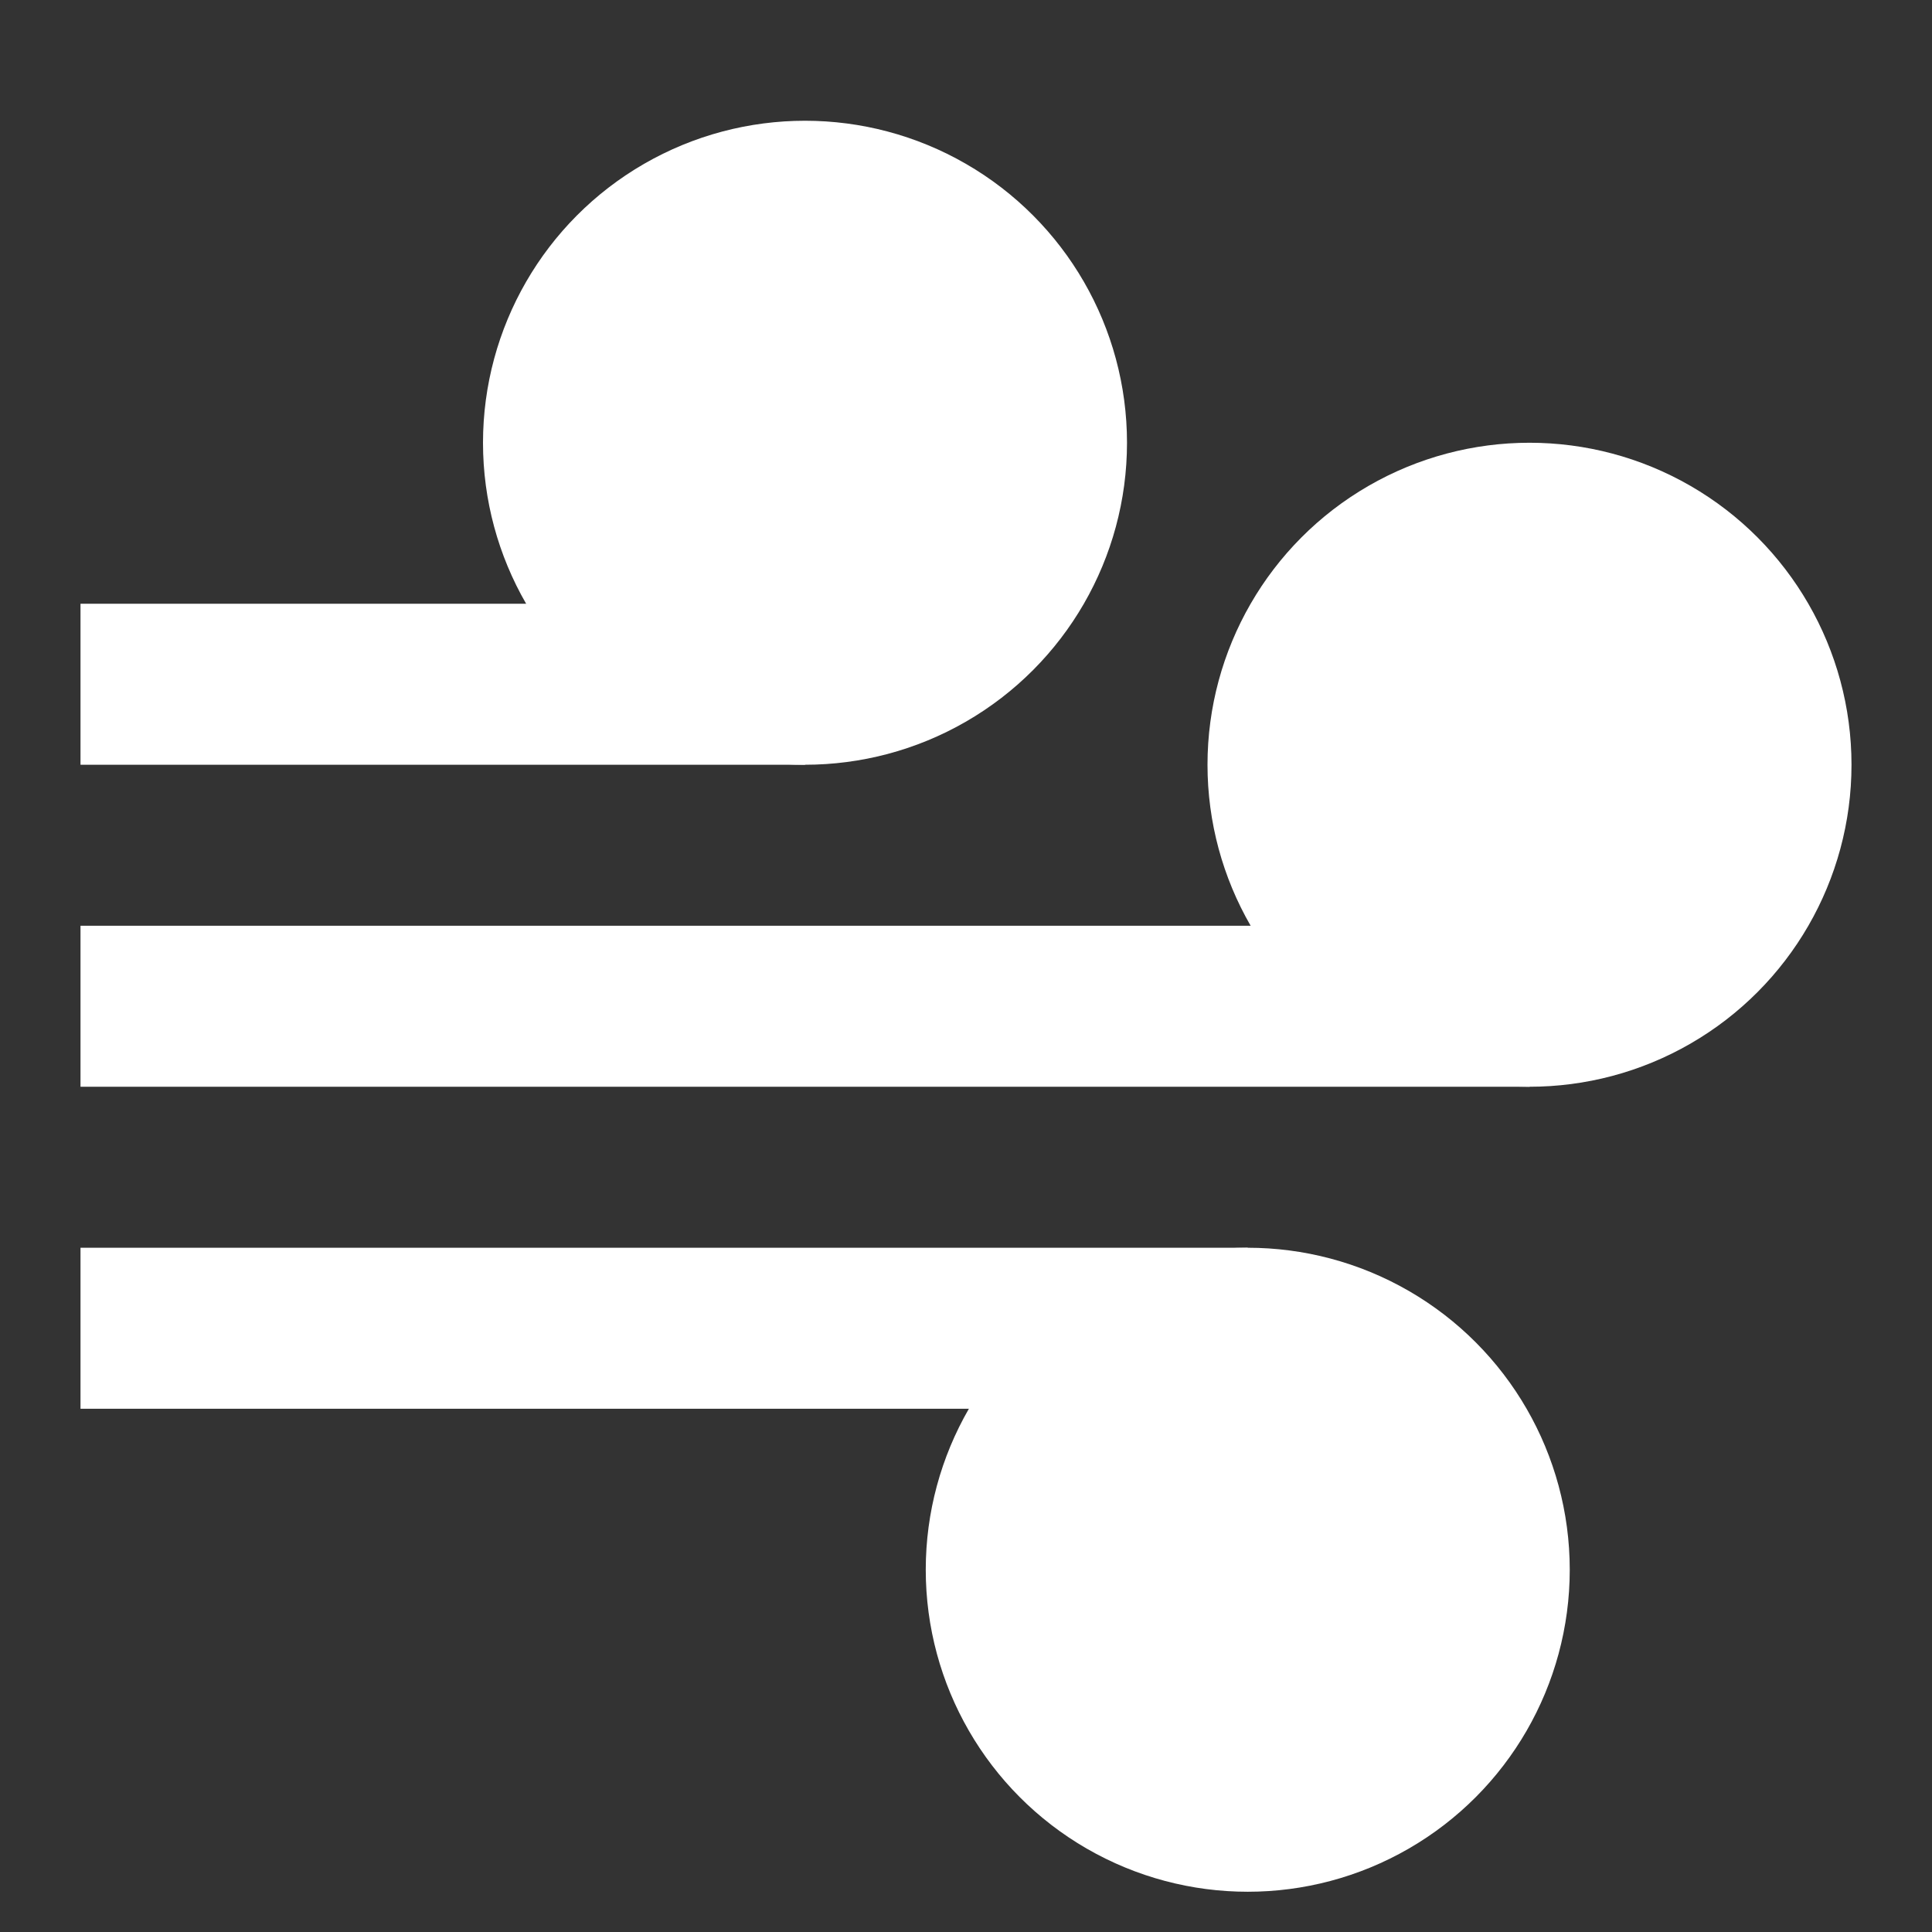
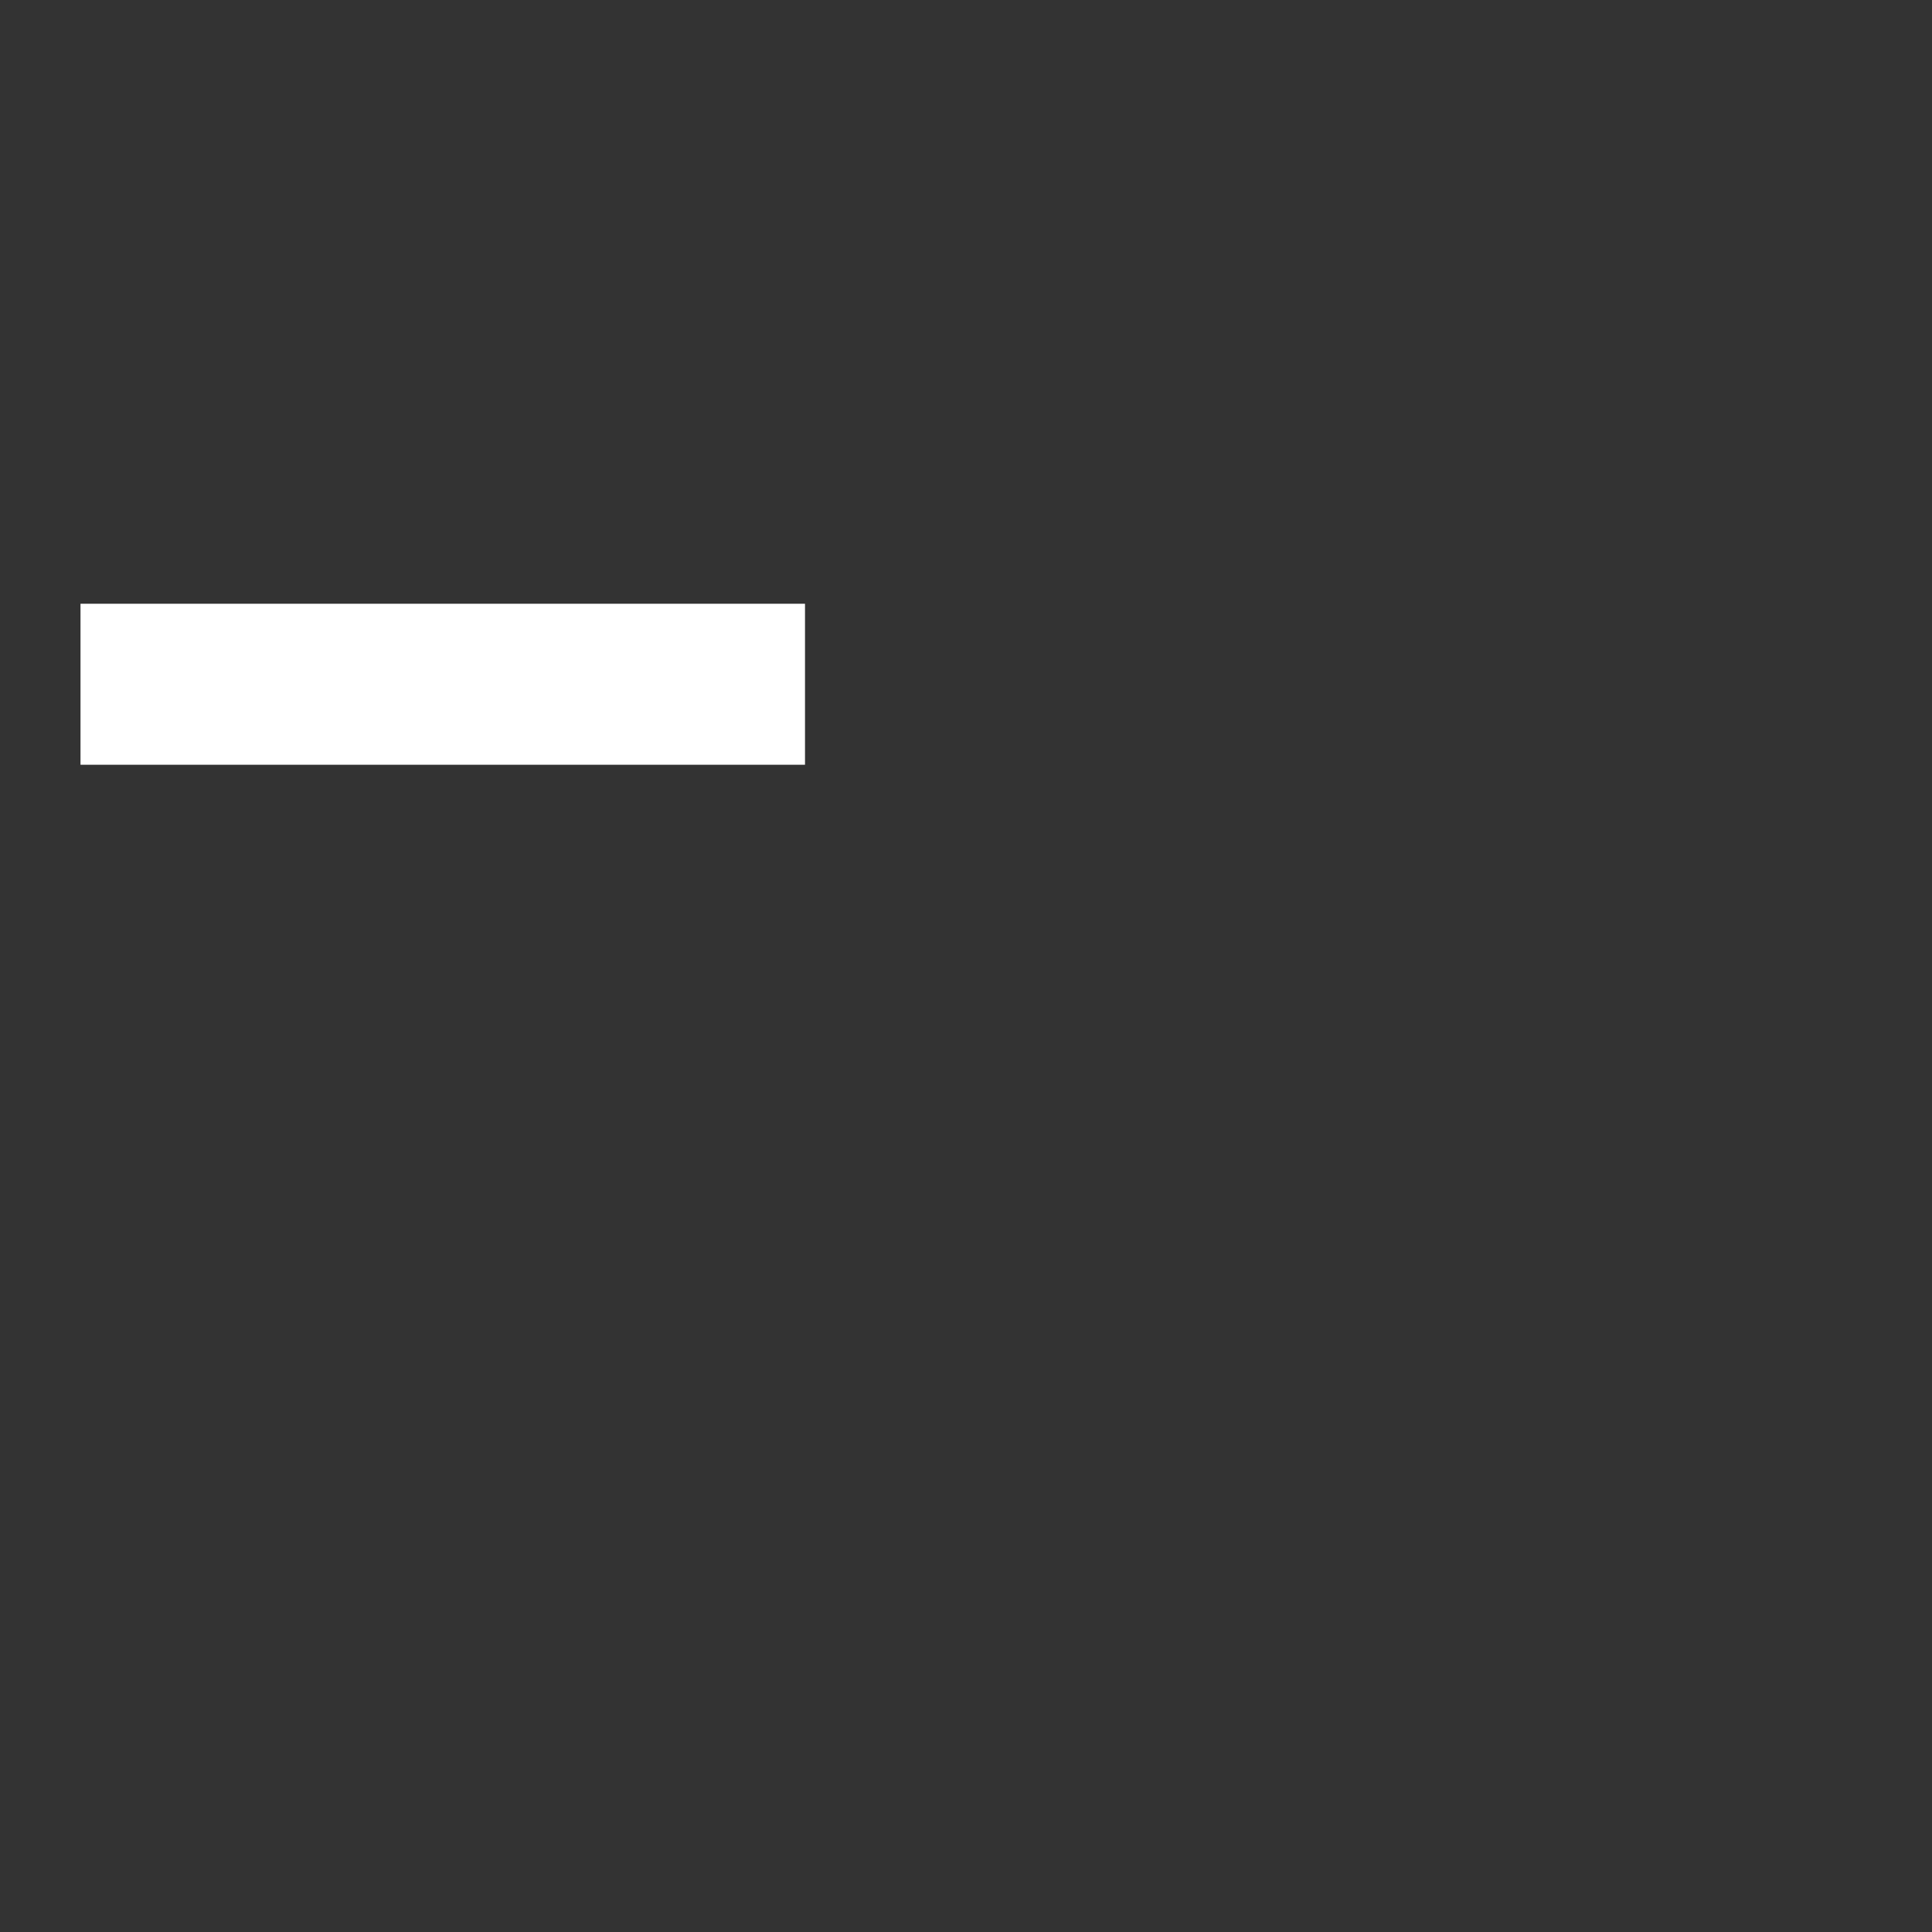
<svg xmlns="http://www.w3.org/2000/svg" width="48" height="48" viewBox="0 0 48 48" fill="none">
  <rect x="0" y="0" width="48" height="48" fill="#333333" stroke="none" />
-   <circle cx="20" cy="11" r="7.5" fill="white" stroke="white" />
-   <circle cx="38" cy="19" r="8" fill="white" />
-   <circle cx="31" cy="39" r="8" fill="white" />
  <path d="M20 17L2 17" stroke="white" stroke-width="4" />
-   <path d="M38 25L2 25" stroke="white" stroke-width="4" />
-   <path d="M31 33L2 33" stroke="white" stroke-width="4" />
</svg>